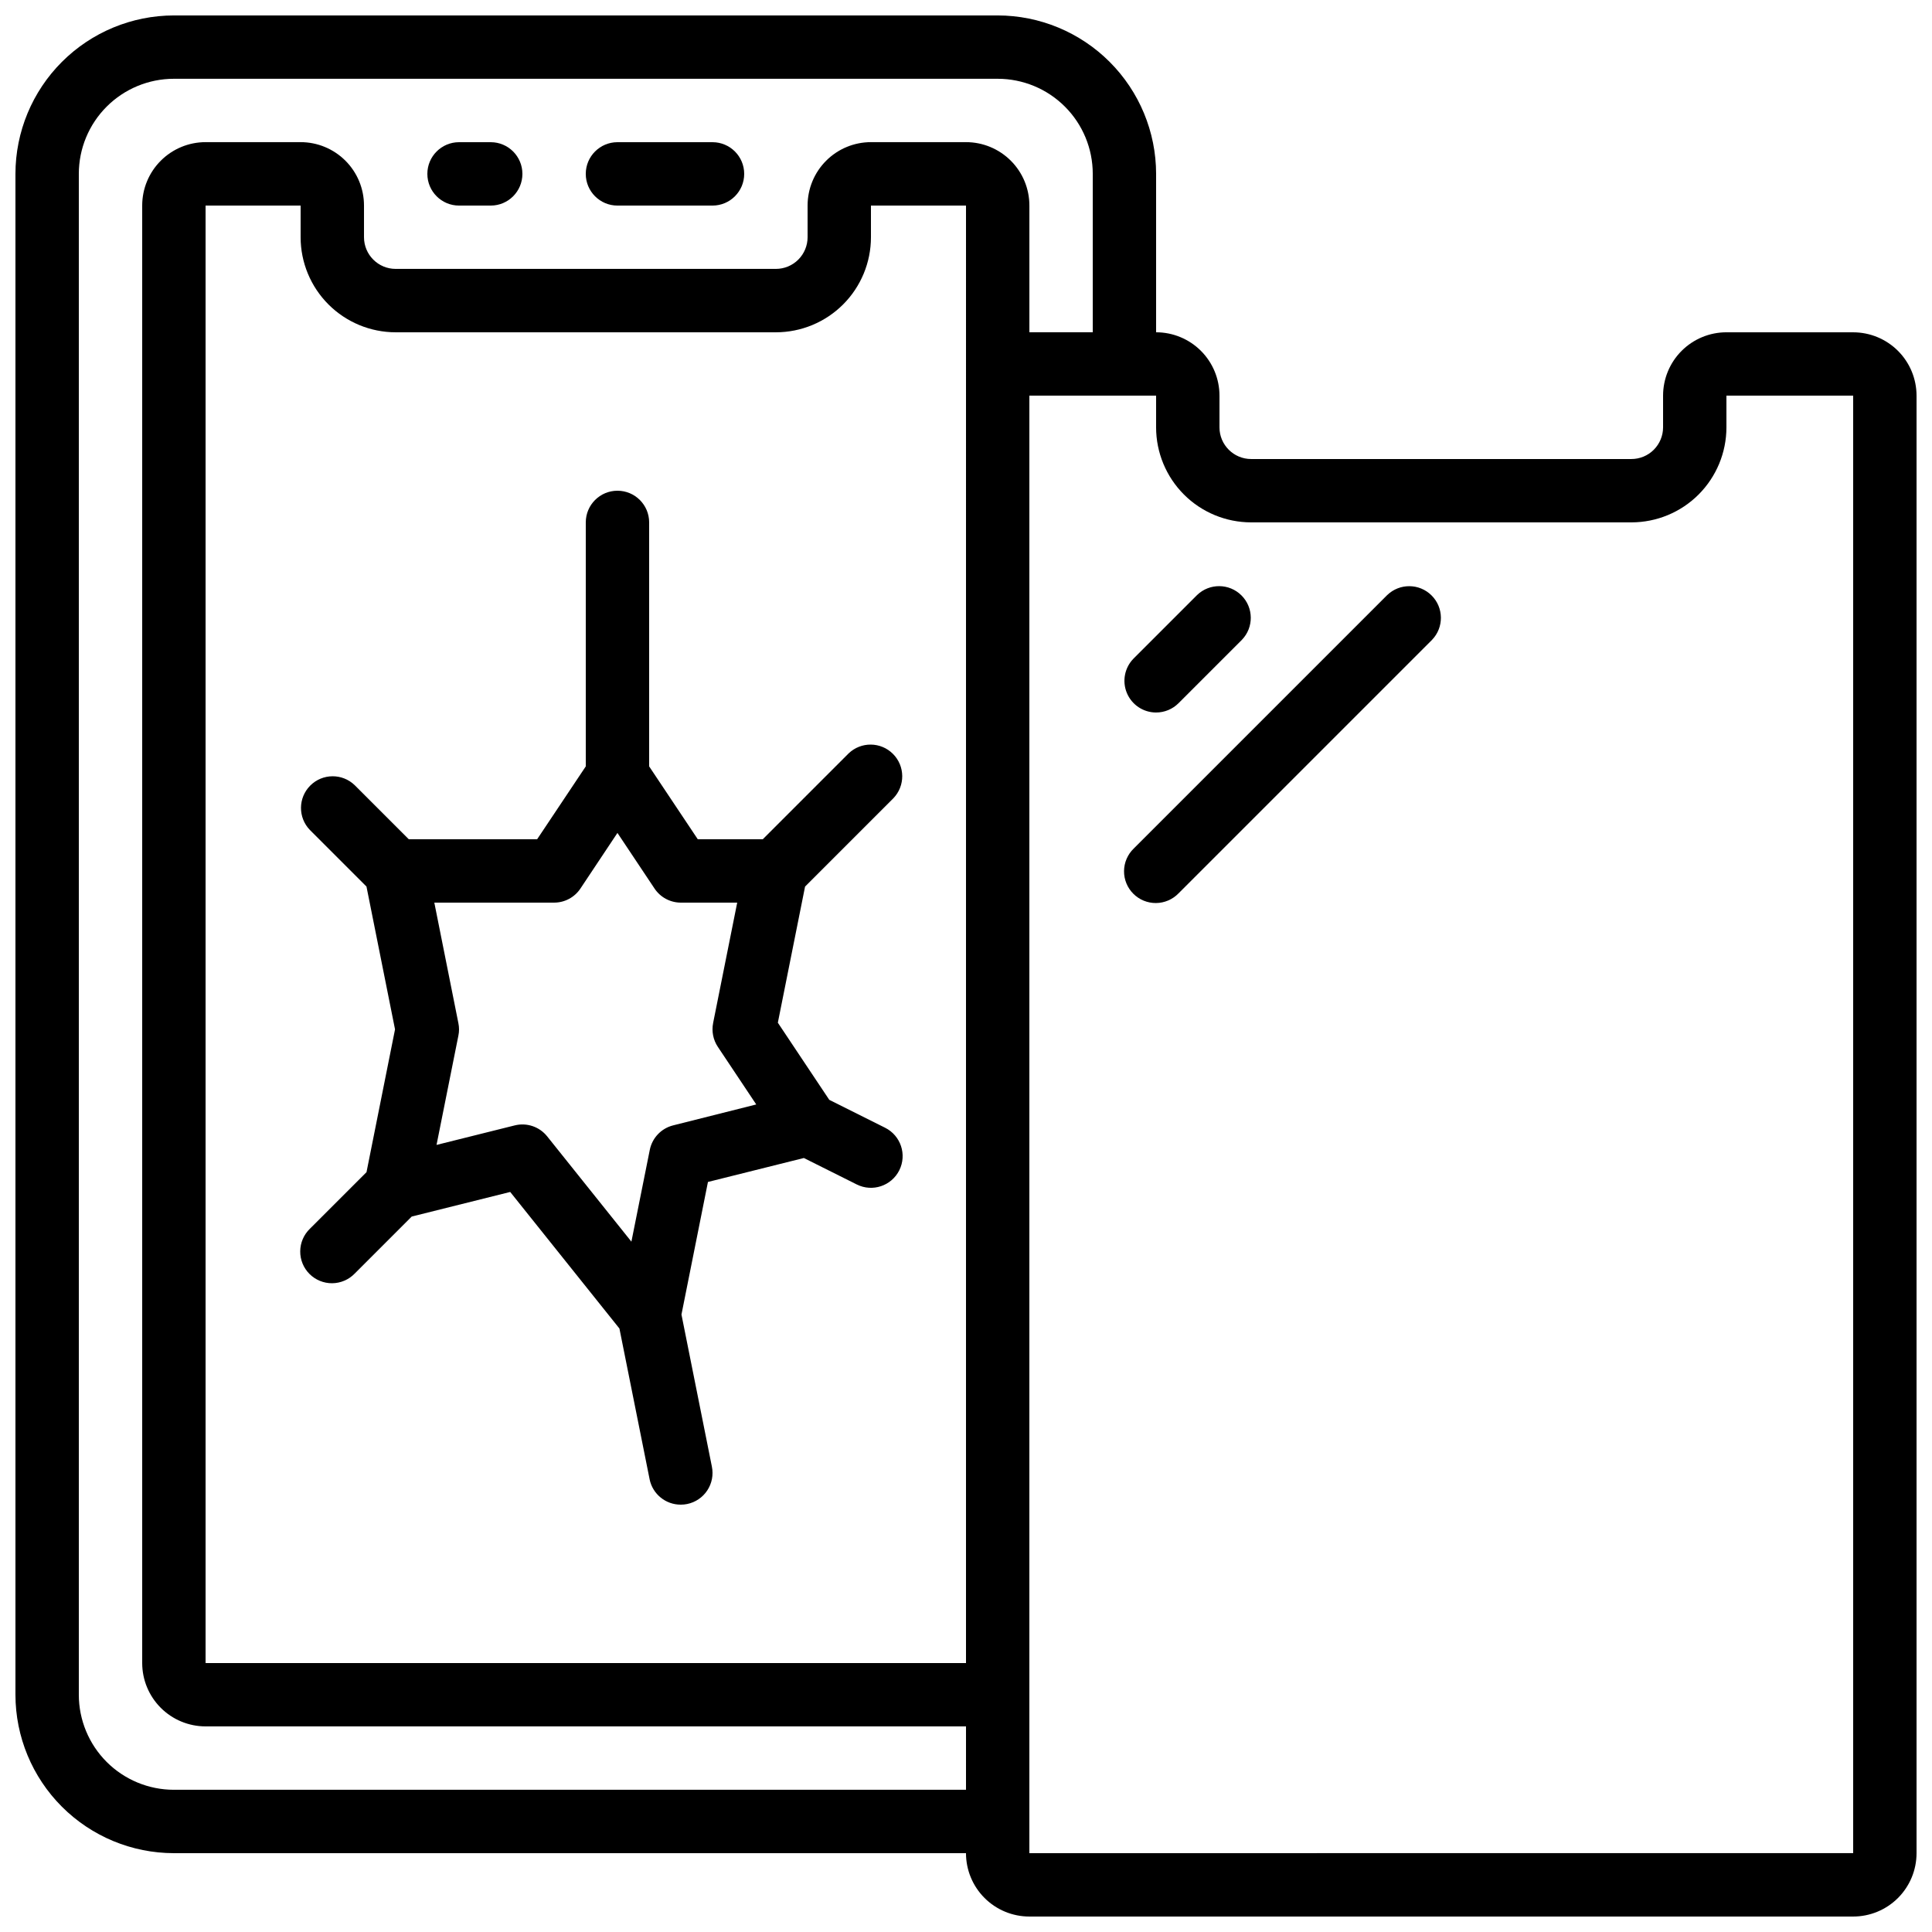
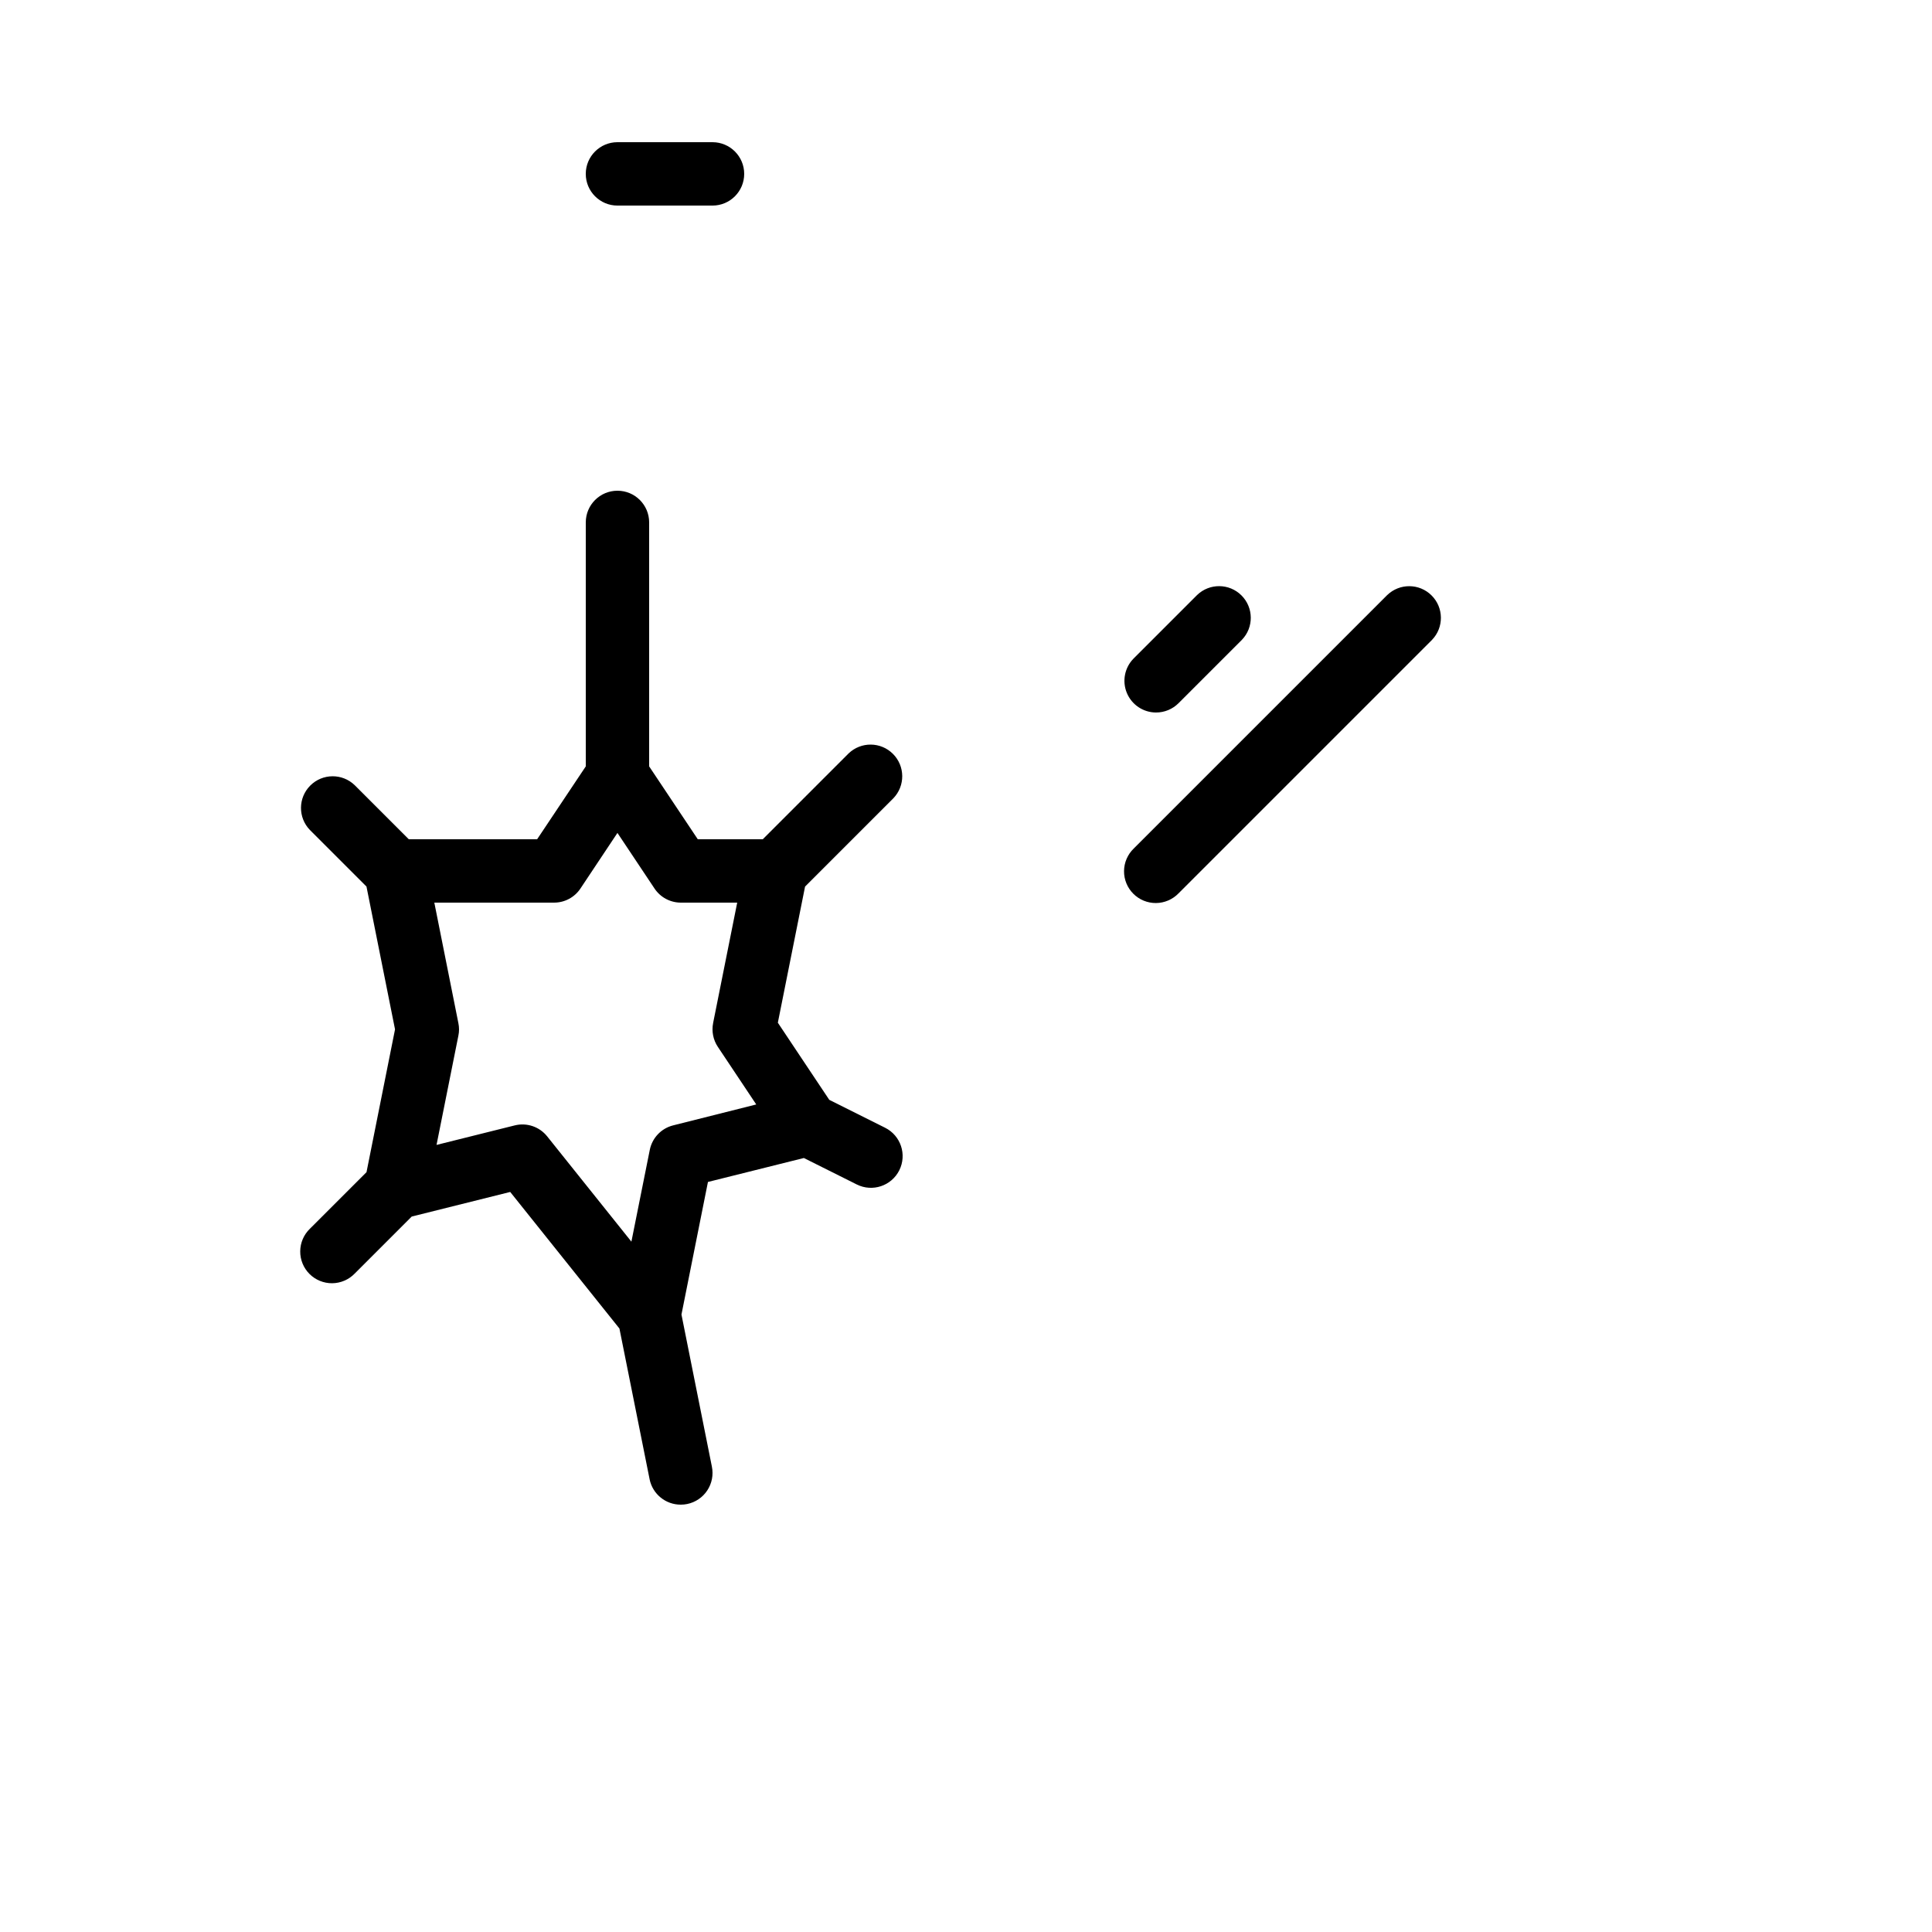
<svg xmlns="http://www.w3.org/2000/svg" width="800px" height="800px" version="1.1" viewBox="144 144 512 512">
  <defs>
    <clipPath id="a">
-       <path d="m148.09 148.09h503.81v503.81h-503.81z" />
-     </clipPath>
+       </clipPath>
  </defs>
  <g clip-path="url(#a)">
    <path d="m635.11 232.06h-33.586c-4.453 0-8.727 1.77-11.875 4.918-3.152 3.148-4.918 7.422-4.918 11.875v8.398c0 2.227-0.887 4.359-2.461 5.938-1.574 1.574-3.711 2.457-5.938 2.457h-100.76c-4.637 0-8.398-3.758-8.398-8.395v-8.398c0-4.453-1.77-8.727-4.918-11.875-3.148-3.148-7.422-4.918-11.875-4.918v-41.984c-0.012-11.133-4.441-21.801-12.312-29.672s-18.539-12.301-29.672-12.312h-218.32c-11.133 0.012-21.801 4.441-29.672 12.312s-12.301 18.539-12.312 29.672v403.05c0.012 11.133 4.441 21.801 12.312 29.672s18.539 12.301 29.672 12.312h209.92c0 4.453 1.77 8.727 4.918 11.875 3.148 3.148 7.422 4.918 11.875 4.918h218.32c4.453 0 8.727-1.77 11.875-4.918s4.918-7.422 4.918-11.875v-386.25c0-4.453-1.77-8.727-4.918-11.875-3.148-3.148-7.422-4.918-11.875-4.918zm-235.11 386.25h-209.92c-6.68 0-13.09-2.656-17.812-7.379s-7.379-11.133-7.379-17.812v-403.05c0-6.68 2.656-13.09 7.379-17.812s11.133-7.379 17.812-7.379h218.32c6.684 0 13.09 2.656 17.812 7.379 4.727 4.723 7.379 11.133 7.379 17.812v41.984h-16.793v-33.586c0-4.457-1.77-8.727-4.918-11.875-3.152-3.152-7.422-4.922-11.875-4.922h-25.191c-4.453 0-8.727 1.77-11.875 4.922-3.148 3.148-4.918 7.418-4.918 11.875v8.395c0 2.227-0.887 4.363-2.461 5.938-1.574 1.574-3.711 2.461-5.938 2.461h-100.76c-4.637 0-8.398-3.762-8.398-8.398v-8.395c0-4.457-1.766-8.727-4.918-11.875-3.148-3.152-7.422-4.922-11.875-4.922h-25.188c-4.457 0-8.727 1.77-11.875 4.922-3.152 3.148-4.922 7.418-4.922 11.875v386.25c0 4.453 1.77 8.723 4.922 11.875 3.148 3.148 7.418 4.918 11.875 4.918h201.52zm0-33.586h-201.52v-386.25h25.188v8.395c0 6.68 2.656 13.09 7.379 17.812 4.723 4.723 11.133 7.379 17.812 7.379h100.76c6.68 0 13.09-2.656 17.812-7.379 4.723-4.723 7.379-11.133 7.379-17.812v-8.395h25.191zm16.793 50.383v-386.26h33.586v8.398c0 6.68 2.656 13.086 7.379 17.812 4.723 4.723 11.133 7.375 17.812 7.375h100.76c6.68 0 13.09-2.652 17.812-7.375 4.723-4.727 7.379-11.133 7.379-17.812v-8.398h33.586v386.25z" />
  </g>
  <path d="m357.35 378.95 23.395-23.395c3.18-3.297 3.137-8.531-0.105-11.77-3.238-3.242-8.473-3.285-11.77-0.105l-22.73 22.73h-17.223l-12.887-19.312v-64.656c0-4.637-3.762-8.395-8.398-8.395-4.637 0-8.395 3.758-8.395 8.395v64.656l-12.891 19.312h-34.016l-14.332-14.332c-3.297-3.184-8.535-3.137-11.773 0.102-3.238 3.238-3.285 8.477-0.102 11.77l14.996 14.996 7.566 37.848-7.559 37.844-15.004 14.996c-1.621 1.566-2.543 3.715-2.562 5.969-0.02 2.25 0.867 4.418 2.457 6.008 1.594 1.594 3.762 2.481 6.012 2.461 2.254-0.02 4.402-0.945 5.969-2.562l15.113-15.113 26.098-6.516 28.945 36.191 8.004 39.969-0.004-0.004c0.805 3.922 4.266 6.731 8.27 6.711 0.566 0 1.129-0.055 1.68-0.168 2.184-0.445 4.102-1.742 5.328-3.598 1.23-1.859 1.668-4.129 1.223-6.312l-8.062-40.305 7.019-35.133 25.418-6.348 14.023 7.012c4.152 2.074 9.195 0.391 11.27-3.762 2.07-4.152 0.387-9.195-3.762-11.27l-14.797-7.398-13.629-20.438zm-34.957 63.285c-3.148 0.789-5.559 3.316-6.195 6.5l-4.871 24.316-22.328-27.91c-2.051-2.562-5.406-3.695-8.59-2.898l-20.723 5.172 5.793-28.969c0.227-1.086 0.227-2.203 0-3.289l-6.379-31.953h31.738c2.809 0.004 5.43-1.398 6.984-3.734l9.809-14.738 9.809 14.711c1.551 2.348 4.176 3.758 6.984 3.762h14.945l-6.383 31.906 0.004 0.004c-0.438 2.184 0.008 4.453 1.242 6.305l10.184 15.273z" />
-   <path d="m265.65 198.48h8.398c4.637 0 8.395-3.762 8.395-8.398s-3.758-8.398-8.395-8.398h-8.398c-4.637 0-8.395 3.762-8.395 8.398s3.758 8.398 8.395 8.398z" />
  <path d="m307.63 198.48h25.191c4.637 0 8.398-3.762 8.398-8.398s-3.762-8.398-8.398-8.398h-25.191c-4.637 0-8.395 3.762-8.395 8.398s3.758 8.398 8.395 8.398z" />
  <path d="m450.38 332.82c2.227 0 4.363-0.887 5.938-2.461l16.793-16.793c3.184-3.297 3.137-8.531-0.102-11.77-3.238-3.242-8.477-3.285-11.77-0.105l-16.797 16.797c-2.398 2.398-3.117 6.012-1.816 9.148 1.297 3.137 4.359 5.184 7.754 5.184z" />
  <path d="m511.62 301.7-67.176 67.176c-1.617 1.566-2.543 3.715-2.562 5.969-0.02 2.25 0.867 4.418 2.461 6.008 1.59 1.594 3.758 2.481 6.008 2.461 2.254-0.02 4.402-0.945 5.969-2.562l67.176-67.176c3.18-3.297 3.137-8.531-0.105-11.77-3.238-3.242-8.473-3.285-11.77-0.105z" />
</svg>